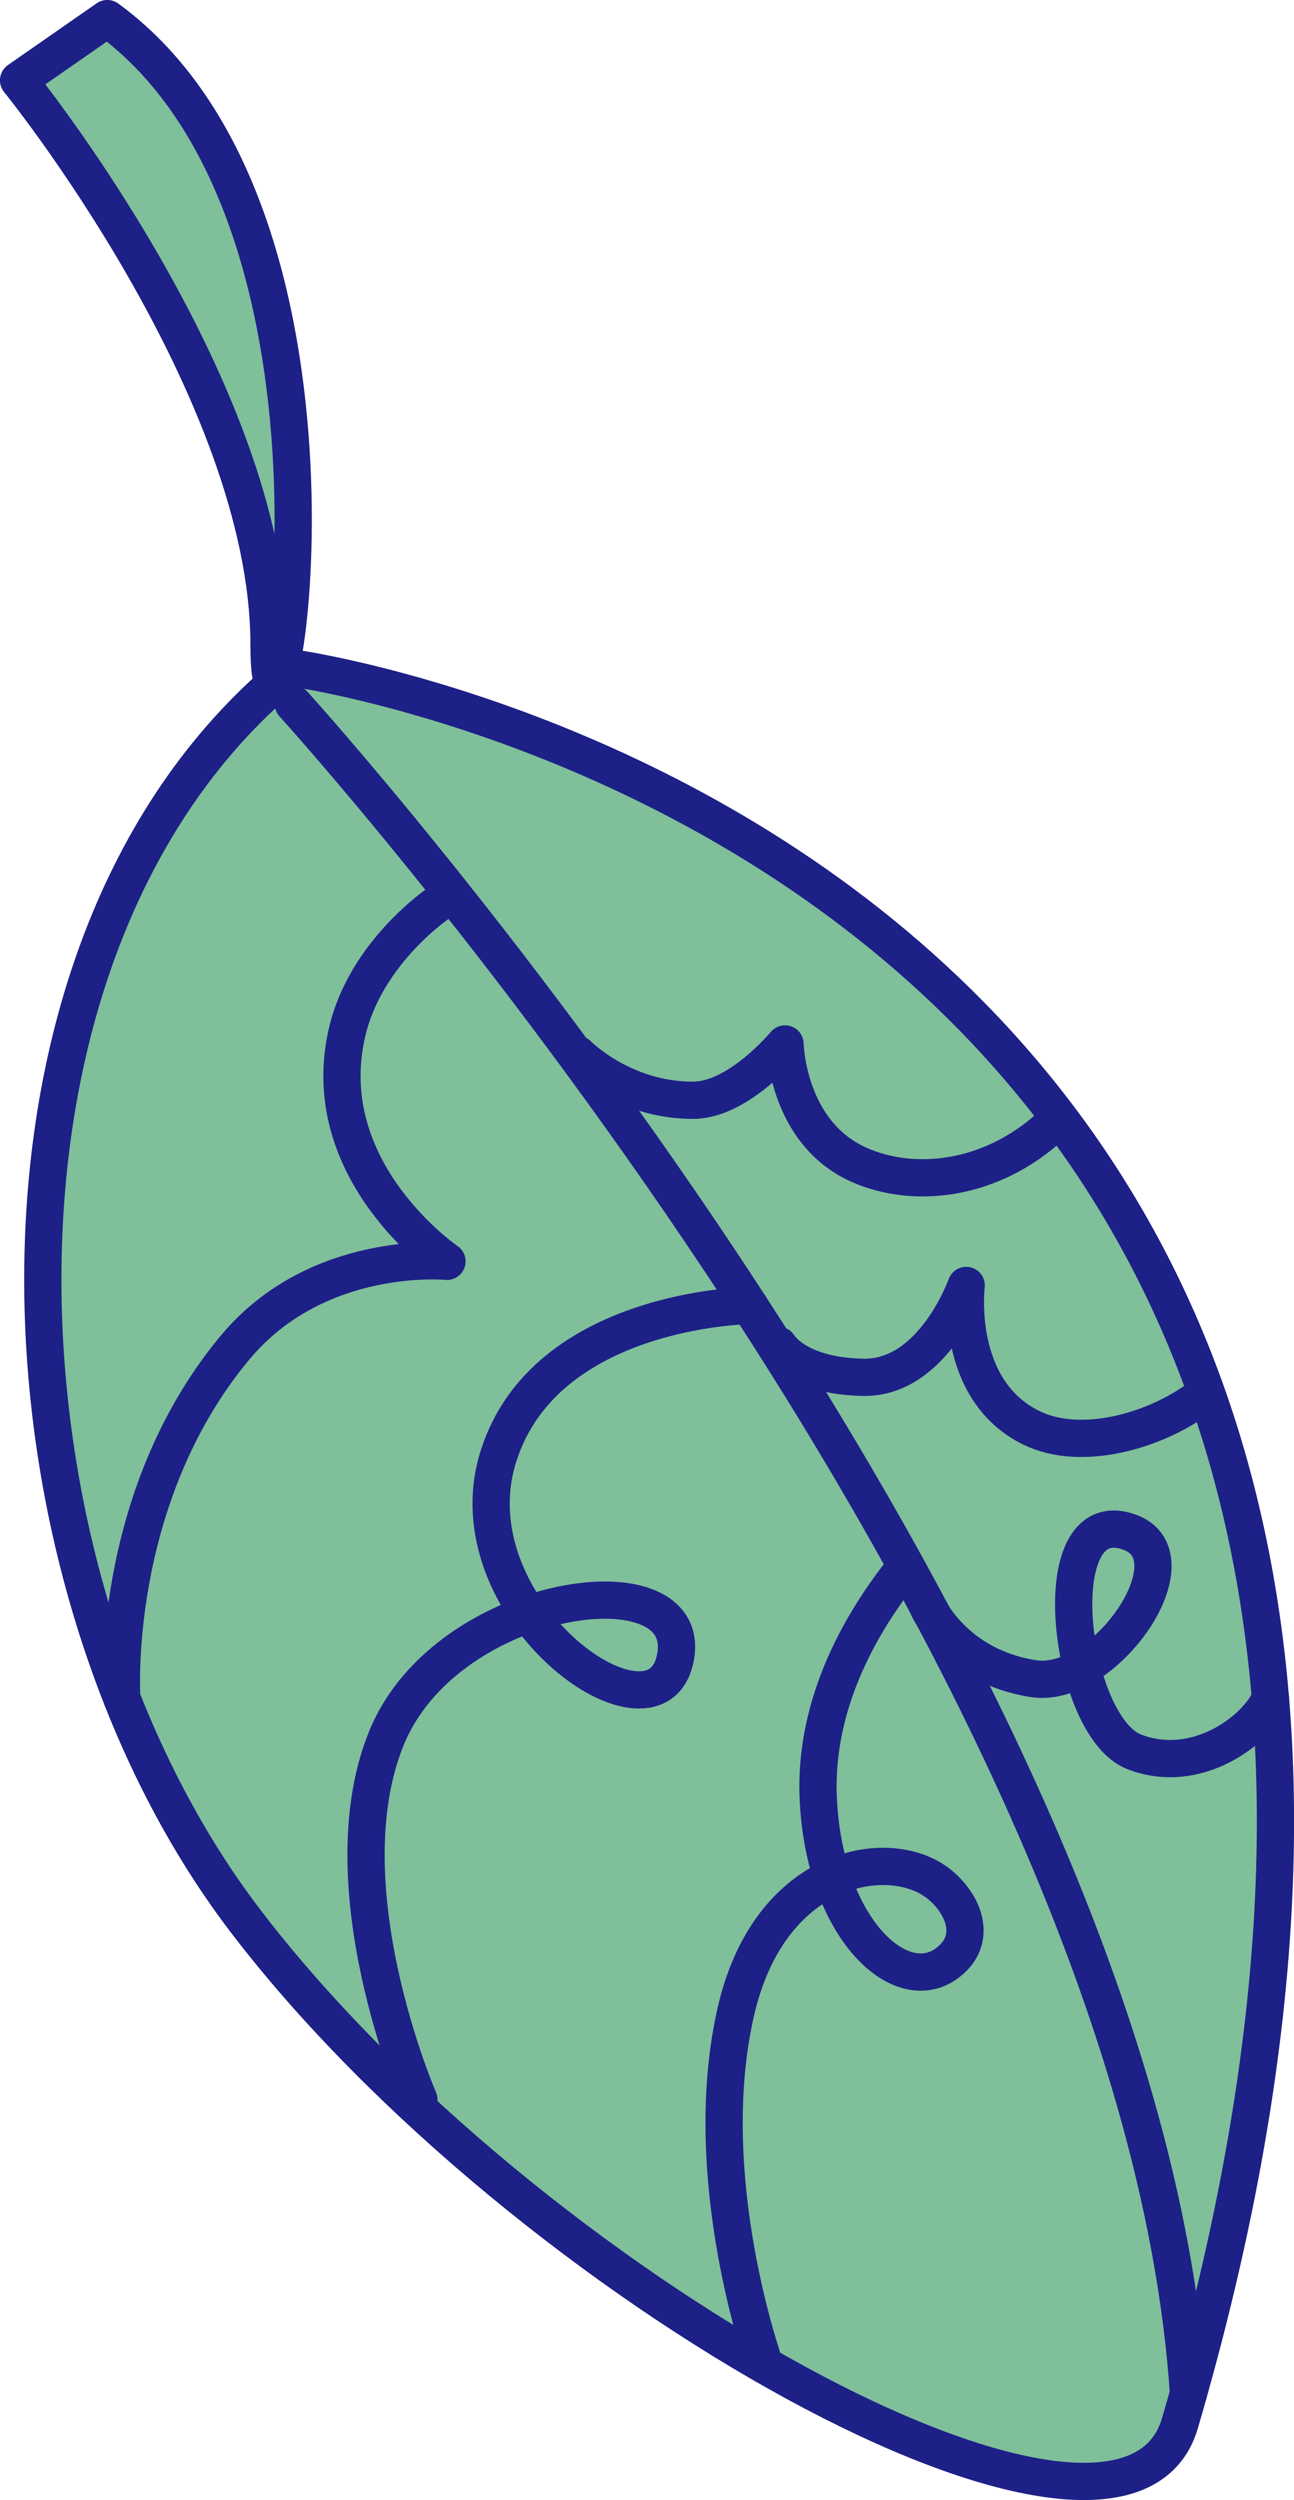
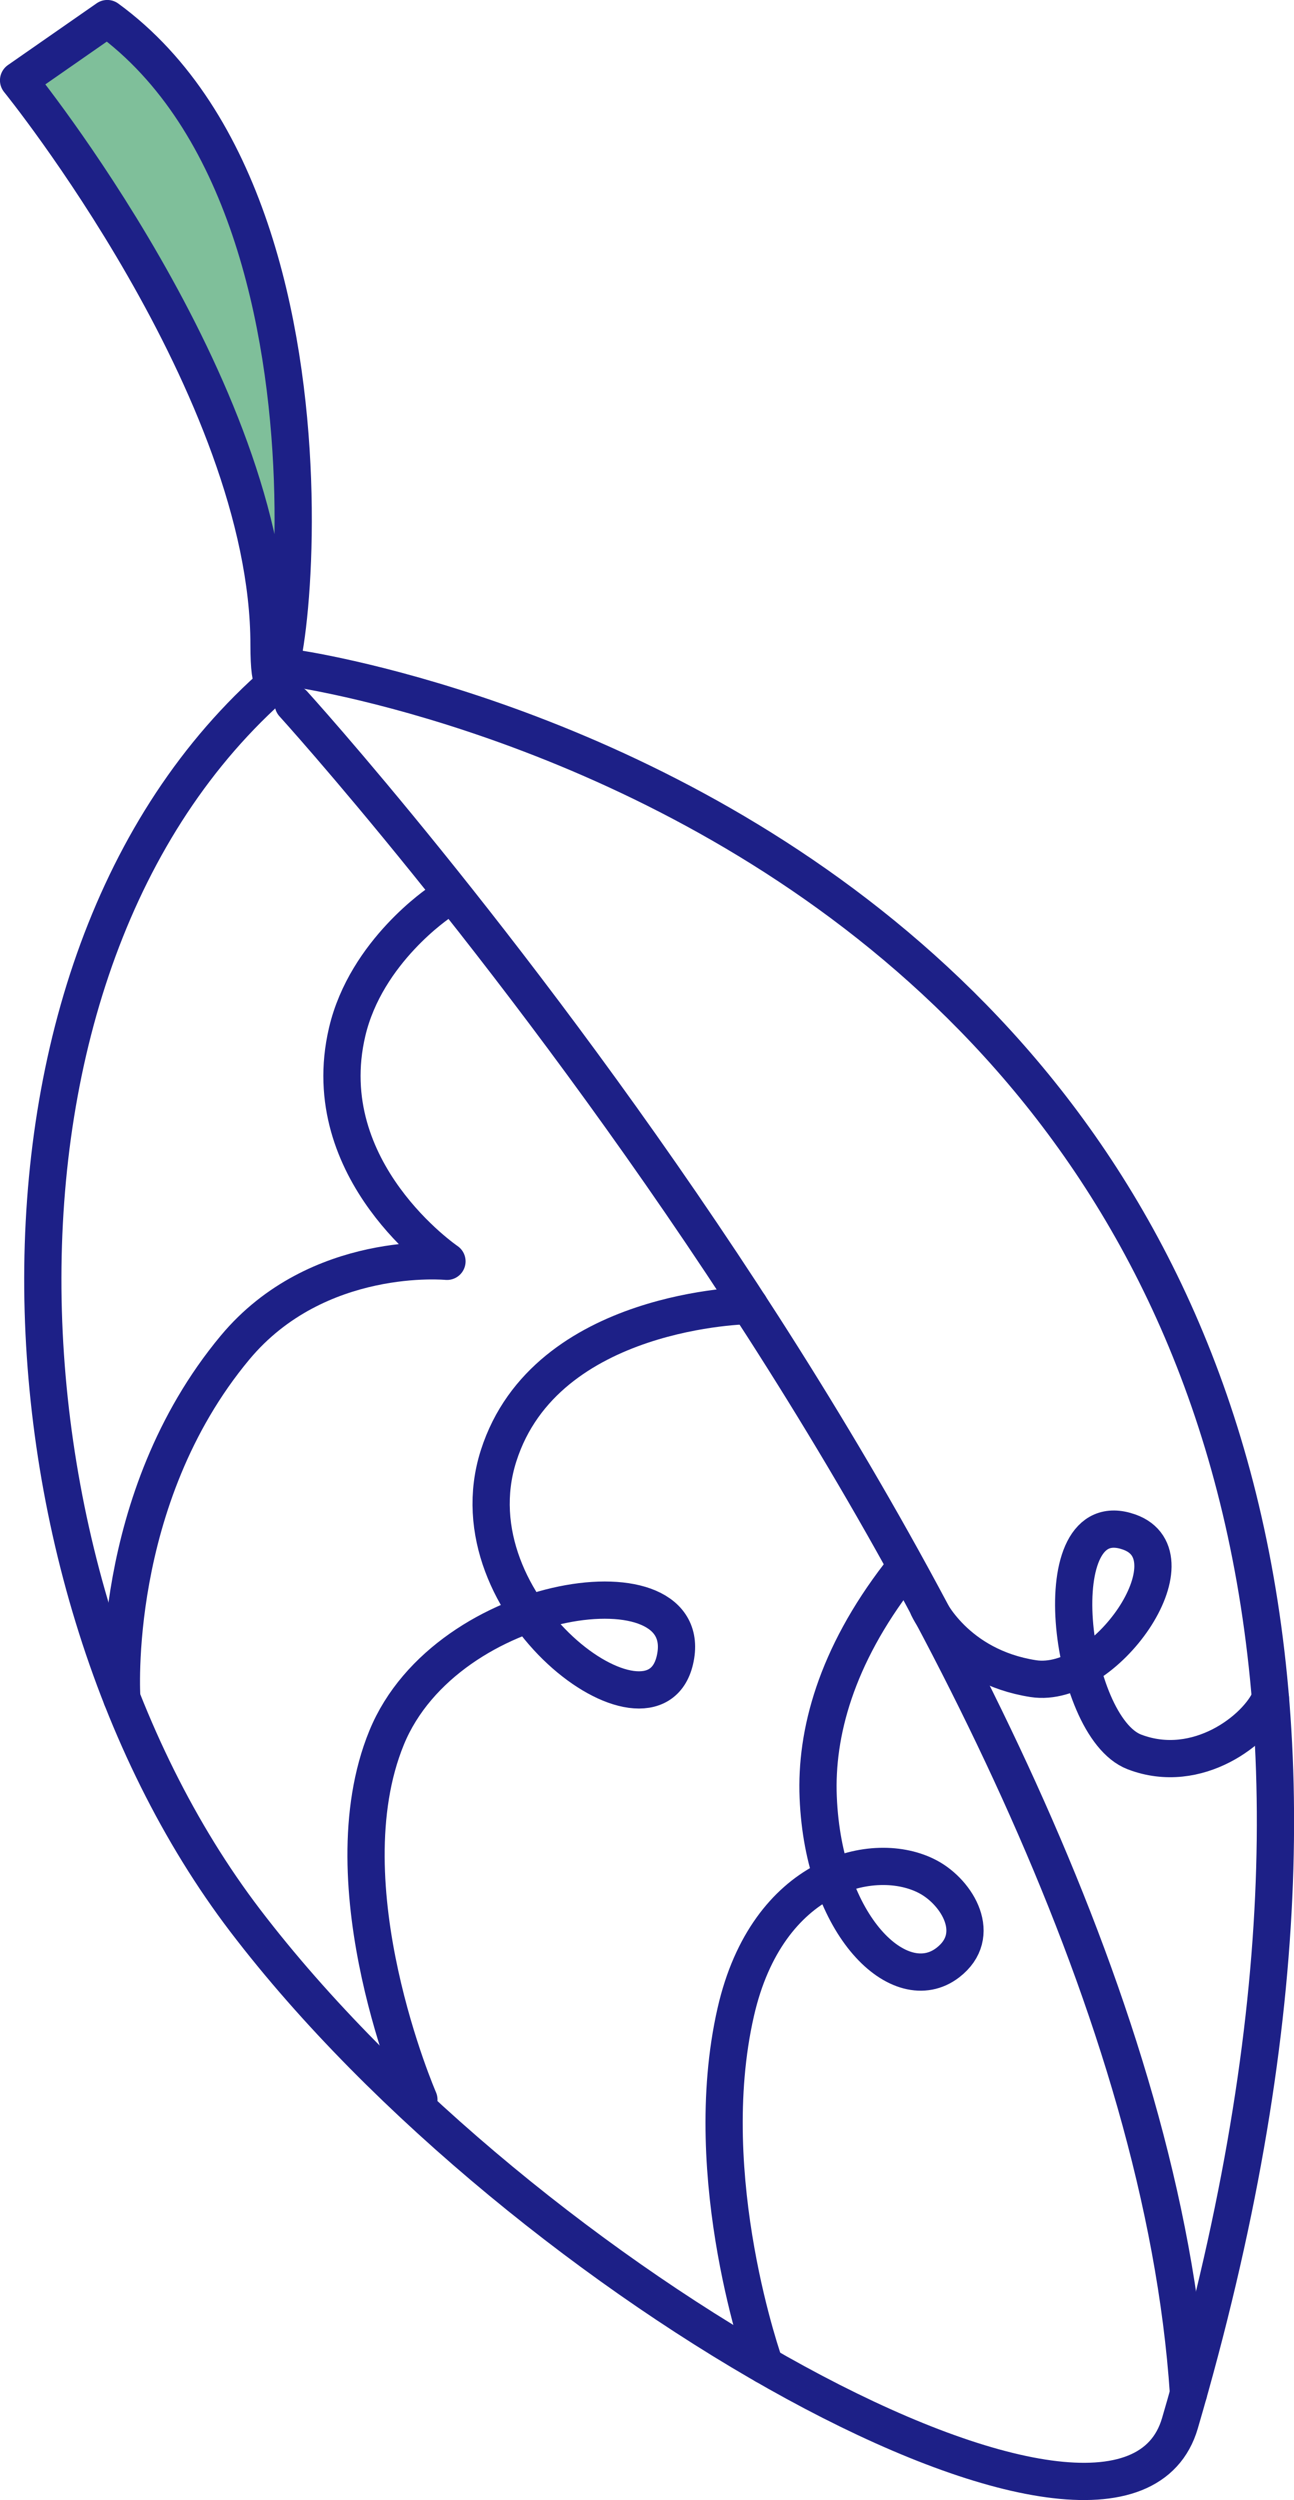
<svg xmlns="http://www.w3.org/2000/svg" viewBox="0 0 152.57 294.71">
  <defs>
    <style>
      .cls-1 {
        fill: #7fbf9a;
      }

      .cls-2 {
        fill: none;
        stroke: #1d2087;
        stroke-linecap: round;
        stroke-linejoin: round;
        stroke-width: 4.39px;
      }
    </style>
  </defs>
  <g id="fuwa" data-name="fuwafuwa">
    <g>
-       <path class="cls-1" d="m34.58,78.76s158.69,21.86,104.54,206.9c-6.76,23.11-77.32-16.13-110.21-59.26C-2.28,185.49-5.4,110.99,34.58,78.76Z" />
      <path class="cls-2" d="m34.58,82.97s99.55,109.55,105.55,199.16" />
      <path class="cls-2" d="m90.18,278.83s-7.91-22.03-3.43-41.65c3.72-16.31,16.36-19.32,22.7-15.92,3.44,1.85,6.48,6.89,2.3,10.1-5.6,4.3-14.66-4.21-15.28-19.5-.31-7.51,2.08-16.54,9.55-26.23" />
      <path class="cls-2" d="m88.36,153.9s-24,.27-29.57,17.7c-5.73,17.9,18.18,35.22,20.78,24.11,2.87-12.24-26.87-8.26-33.99,9.14-7.15,17.47,3.81,42.66,3.81,42.66" />
      <path class="cls-2" d="m51.88,106.35s-8.72,5.77-10.95,15.3c-3.85,16.43,11.77,27.04,11.77,27.04,0,0-15.27-1.5-24.99,10.17-14.91,17.91-13.35,41.31-13.35,41.31" />
-       <path class="cls-2" d="m68.1,124.29s5.34,5.46,13.68,5.41c5.33-.04,10.78-6.64,10.78-6.64,0,0,.18,10.41,8.68,14.23,6.45,2.89,15.59,1.97,22.74-4.64" />
-       <path class="cls-2" d="m91.8,158.59s2.04,3.63,9.99,3.77c8.25.15,12.13-10.83,12.13-10.83,0,0-1.54,12.35,7.76,16.82,5.85,2.81,14.45.34,19.69-3.53" />
      <path class="cls-2" d="m109.44,189.5s3.18,6.95,12.39,8.38c8.5,1.32,19.3-14.45,11.31-17.28-10.31-3.66-7.16,22.95.61,25.92,7.46,2.86,14.54-2.72,16.04-6.34" />
      <path class="cls-1" d="m2.19,9.47s29.53,36.39,29.53,66.54c0,22.56,13.73-49.9-19.07-73.82L2.19,9.47Z" />
      <path class="cls-2" d="m34.58,78.76s158.69,21.86,104.54,206.9c-6.76,23.11-77.32-16.13-110.21-59.26C-2.28,185.49-5.4,110.99,34.58,78.76Z" />
      <path class="cls-2" d="m2.19,9.47s29.53,36.39,29.53,66.54c0,22.56,13.73-49.9-19.07-73.82L2.19,9.47Z" />
    </g>
  </g>
</svg>